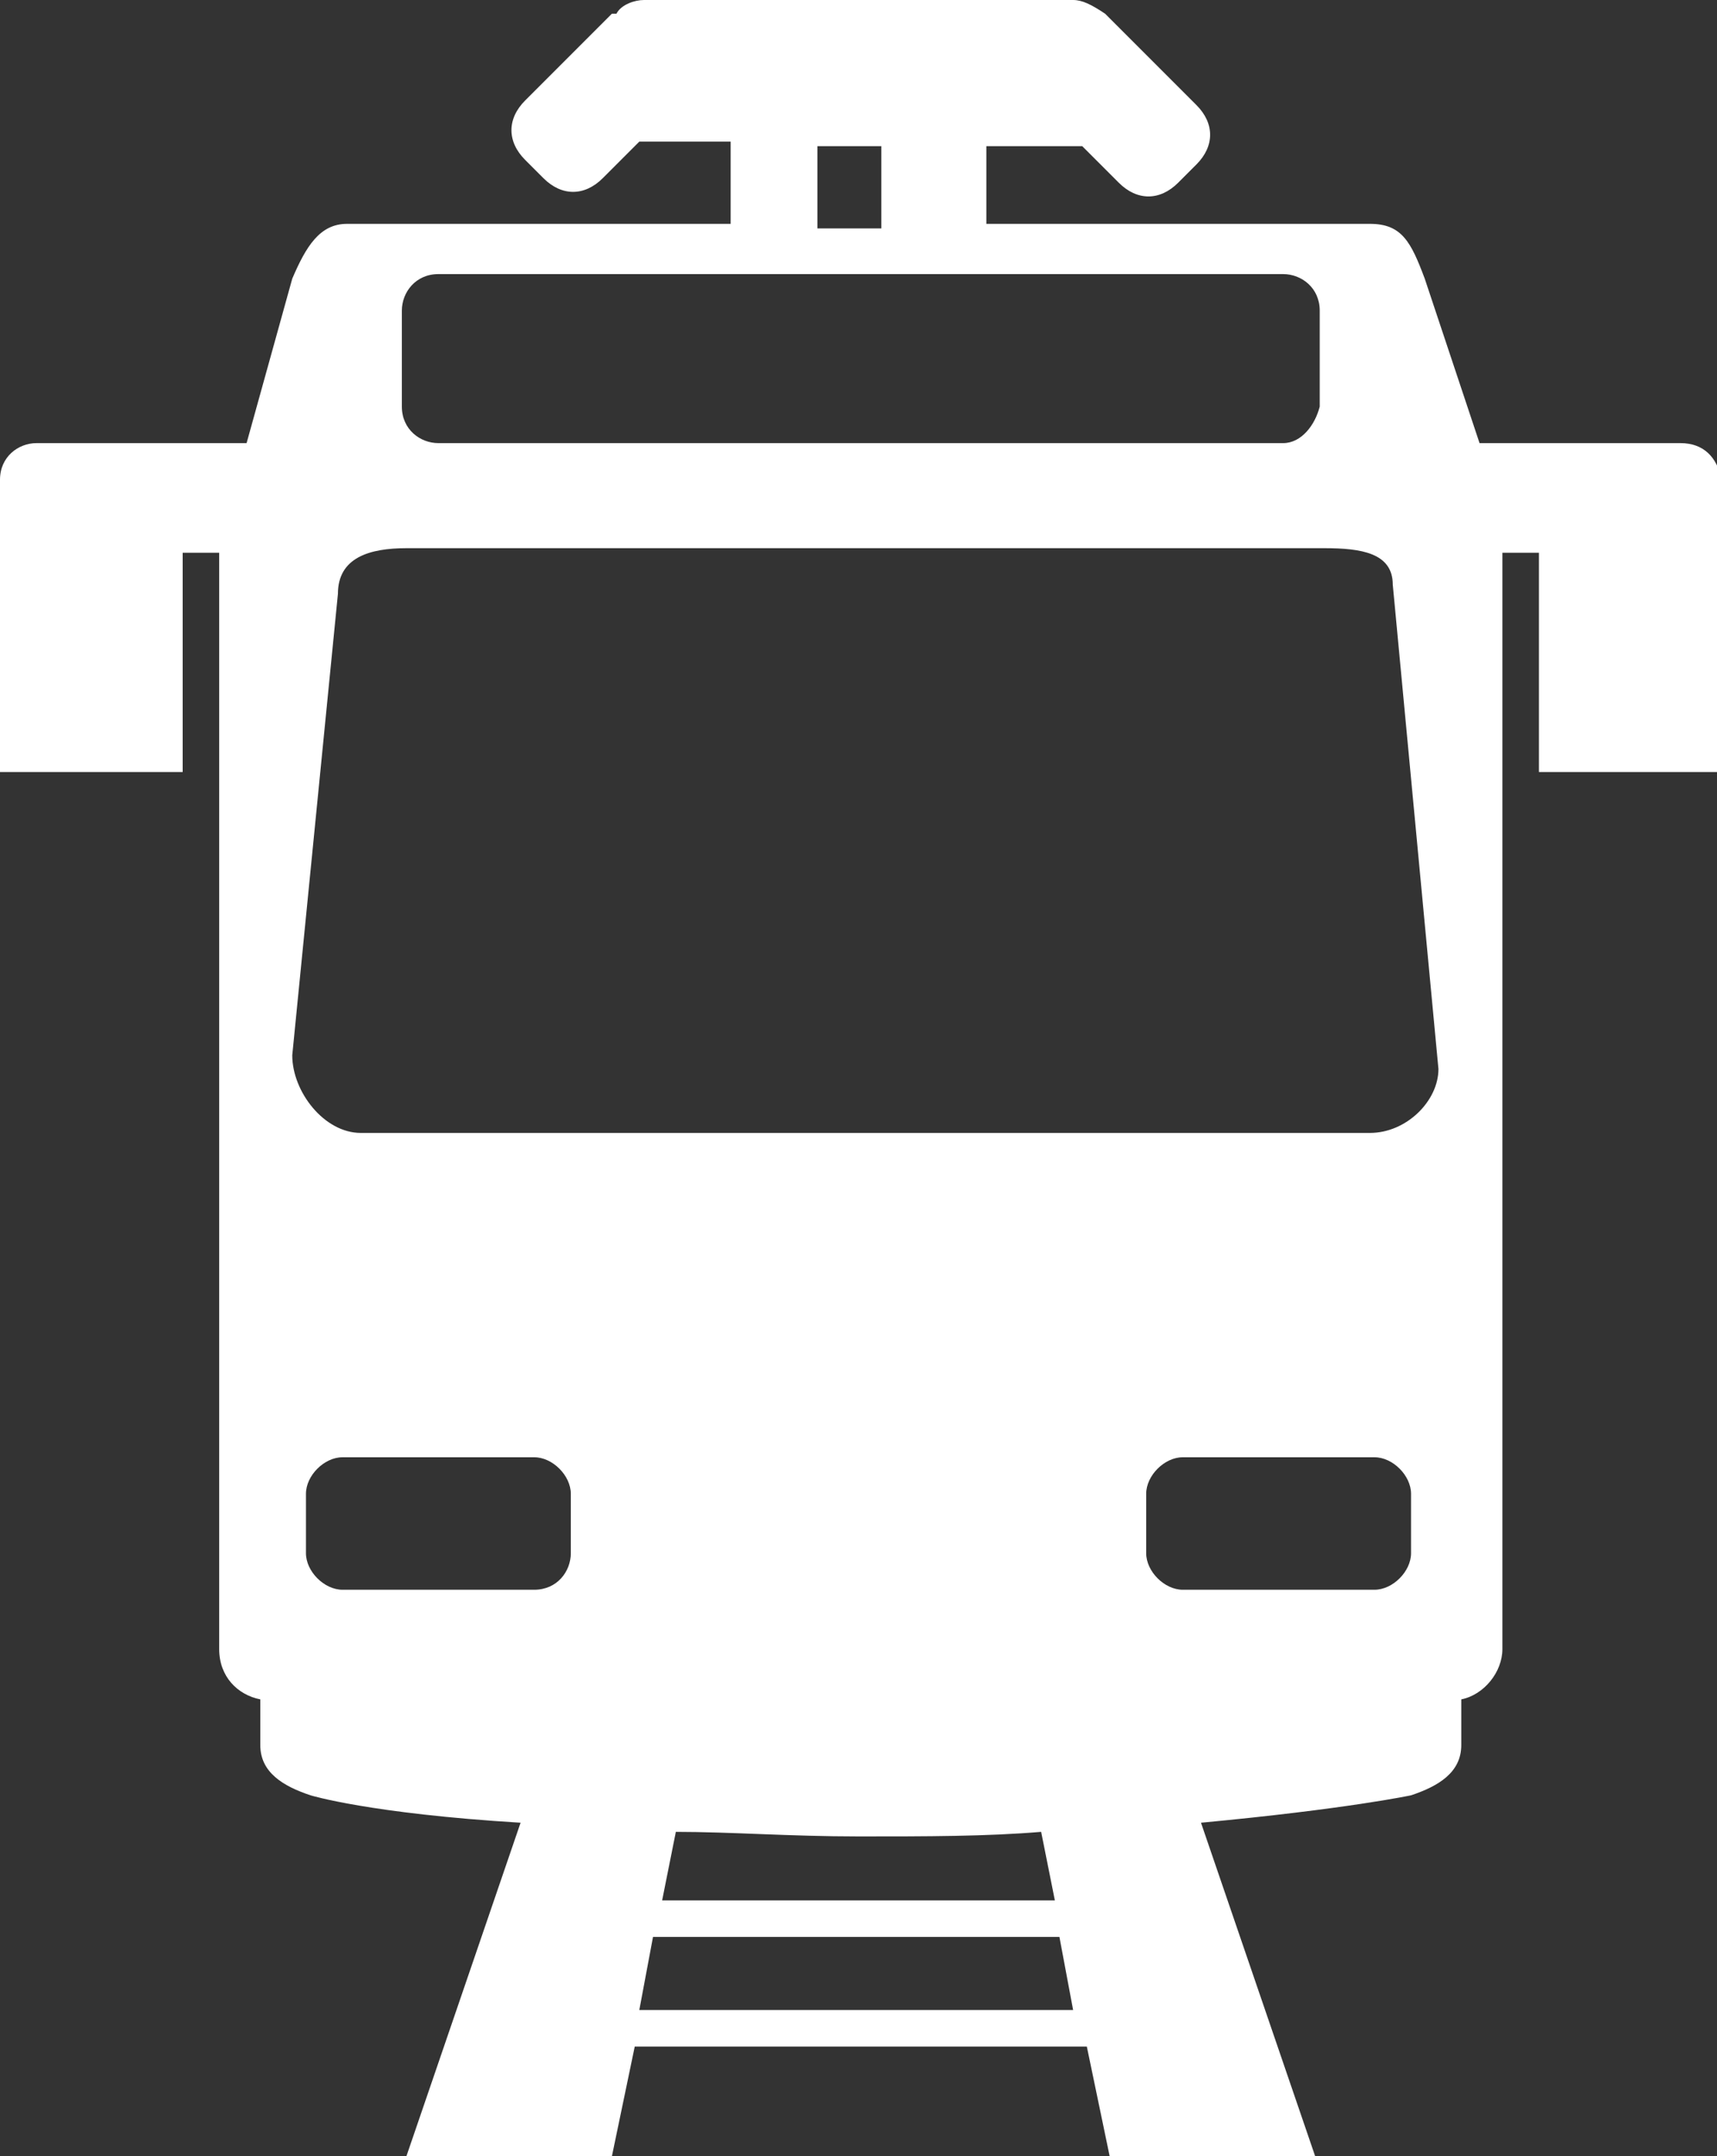
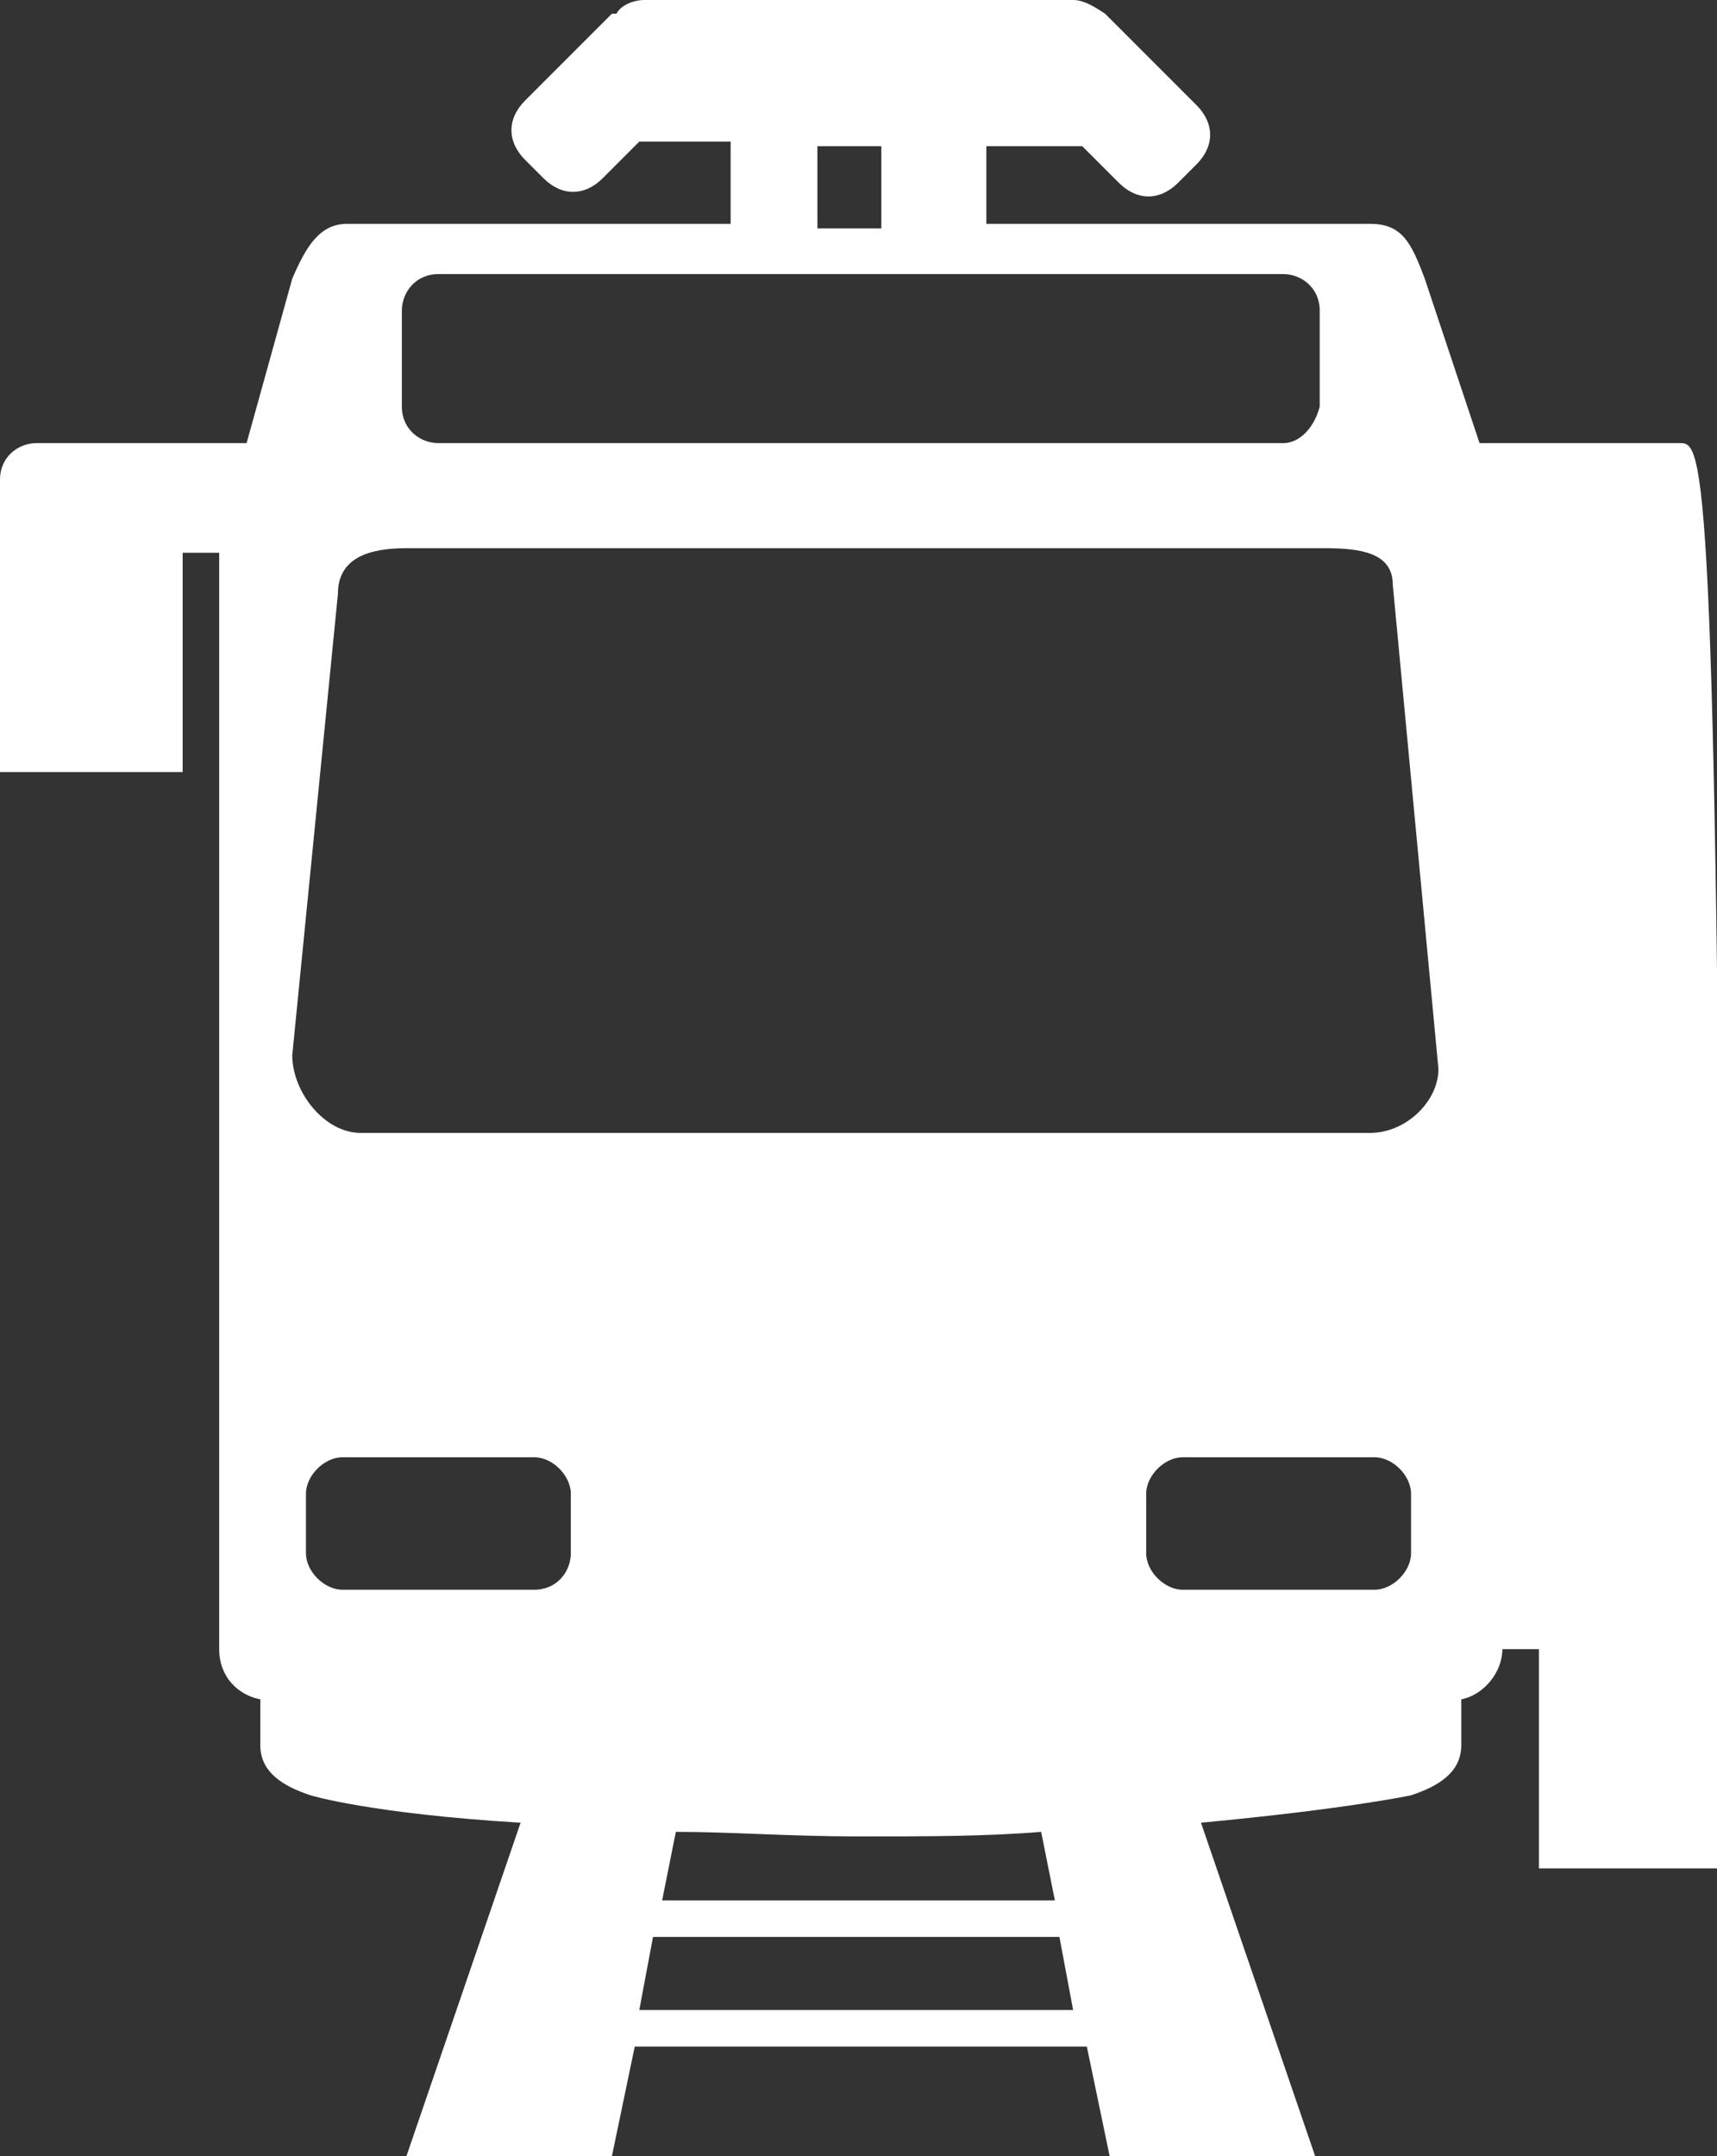
<svg xmlns="http://www.w3.org/2000/svg" version="1.1" id="Layer_1" x="0px" y="0px" viewBox="0 0 37.6 47.2" style="enable-background:new 0 0 37.6 47.2;" xml:space="preserve">
  <rect x="0" y="0" width="37.6" height="47.2" fill="#333333" stroke="none" />
  <style type="text/css">
	.st0{fill-rule:evenodd;clip-rule:evenodd;fill:#FFFFFF;}
</style>
-   <path class="st0" d="M36.8,9.7h-4.4l-1.2-3.6c-0.3-0.8-0.5-1.2-1.2-1.2h-8.4V3.2h1.9c0.1,0,0.1,0,0.2,0l0.8,0.8  c0.4,0.4,0.9,0.4,1.3,0l0.4-0.4c0.4-0.4,0.4-0.9,0-1.3l-1.9-1.9c0,0-0.1-0.1-0.1-0.1C23.9,0.1,23.7,0,23.5,0h-9.4  c-0.2,0-0.5,0.1-0.6,0.3c0,0,0,0-0.1,0l-1.9,1.9c-0.4,0.4-0.4,0.9,0,1.3l0.4,0.4c0.4,0.4,0.9,0.4,1.3,0L14,3.1c0,0,0.1,0,0.1,0H16  v1.8H7.6c-0.6,0-0.9,0.5-1.2,1.2l-1,3.6H0.8C0.4,9.7,0,10,0,10.5v6.4h4v-4.8h0.8v24c0,0.6,0.4,1,0.9,1.1v1c0,0.6,0.5,0.9,1.1,1.1  c0,0,1.3,0.4,4.6,0.6l-2.5,7.3h4.5l0.5-2.4h9.9l0.5,2.4h4.5l-2.5-7.3c3.2-0.3,4.6-0.6,4.6-0.6c0.6-0.2,1.1-0.5,1.1-1.1v-1  c0.5-0.1,0.9-0.6,0.9-1.1v-24h0.8v4.8h4v-6.4C37.6,10,37.3,9.7,36.8,9.7z M17.9,3.2h1.4v1.8h-1.4V3.2z M14,44l0.3-1.6h8.9l0.3,1.6  H14z M23.1,41.6h-8.6l0.3-1.5c1.2,0,2.5,0.1,4,0.1c1.5,0,2.8,0,4-0.1L23.1,41.6z M11.7,34.8H7.5c-0.4,0-0.8-0.4-0.8-0.8v-1.3  c0-0.4,0.4-0.8,0.8-0.8h4.2c0.4,0,0.8,0.4,0.8,0.8V34C12.5,34.4,12.2,34.8,11.7,34.8z M30.1,34.8h-4.2c-0.4,0-0.8-0.4-0.8-0.8v-1.3  c0-0.4,0.4-0.8,0.8-0.8h4.2c0.4,0,0.8,0.4,0.8,0.8V34C30.9,34.4,30.5,34.8,30.1,34.8z M28.1,9.7H9.6c-0.4,0-0.8-0.3-0.8-0.8V6.8  c0-0.4,0.3-0.8,0.8-0.8h18.5c0.4,0,0.8,0.3,0.8,0.8v2.1C28.8,9.3,28.5,9.7,28.1,9.7z M30,24.8H7.9c-0.8,0-1.5-0.9-1.5-1.7l1-10.1  c0-0.8,0.7-1,1.5-1H29c0.8,0,1.5,0.1,1.5,0.8l1,10.6C31.5,24.1,30.8,24.8,30,24.8z" />
+   <path class="st0" d="M36.8,9.7h-4.4l-1.2-3.6c-0.3-0.8-0.5-1.2-1.2-1.2h-8.4V3.2h1.9c0.1,0,0.1,0,0.2,0l0.8,0.8  c0.4,0.4,0.9,0.4,1.3,0l0.4-0.4c0.4-0.4,0.4-0.9,0-1.3l-1.9-1.9c0,0-0.1-0.1-0.1-0.1C23.9,0.1,23.7,0,23.5,0h-9.4  c-0.2,0-0.5,0.1-0.6,0.3c0,0,0,0-0.1,0l-1.9,1.9c-0.4,0.4-0.4,0.9,0,1.3l0.4,0.4c0.4,0.4,0.9,0.4,1.3,0L14,3.1c0,0,0.1,0,0.1,0H16  v1.8H7.6c-0.6,0-0.9,0.5-1.2,1.2l-1,3.6H0.8C0.4,9.7,0,10,0,10.5v6.4h4v-4.8h0.8v24c0,0.6,0.4,1,0.9,1.1v1c0,0.6,0.5,0.9,1.1,1.1  c0,0,1.3,0.4,4.6,0.6l-2.5,7.3h4.5l0.5-2.4h9.9l0.5,2.4h4.5l-2.5-7.3c3.2-0.3,4.6-0.6,4.6-0.6c0.6-0.2,1.1-0.5,1.1-1.1v-1  c0.5-0.1,0.9-0.6,0.9-1.1h0.8v4.8h4v-6.4C37.6,10,37.3,9.7,36.8,9.7z M17.9,3.2h1.4v1.8h-1.4V3.2z M14,44l0.3-1.6h8.9l0.3,1.6  H14z M23.1,41.6h-8.6l0.3-1.5c1.2,0,2.5,0.1,4,0.1c1.5,0,2.8,0,4-0.1L23.1,41.6z M11.7,34.8H7.5c-0.4,0-0.8-0.4-0.8-0.8v-1.3  c0-0.4,0.4-0.8,0.8-0.8h4.2c0.4,0,0.8,0.4,0.8,0.8V34C12.5,34.4,12.2,34.8,11.7,34.8z M30.1,34.8h-4.2c-0.4,0-0.8-0.4-0.8-0.8v-1.3  c0-0.4,0.4-0.8,0.8-0.8h4.2c0.4,0,0.8,0.4,0.8,0.8V34C30.9,34.4,30.5,34.8,30.1,34.8z M28.1,9.7H9.6c-0.4,0-0.8-0.3-0.8-0.8V6.8  c0-0.4,0.3-0.8,0.8-0.8h18.5c0.4,0,0.8,0.3,0.8,0.8v2.1C28.8,9.3,28.5,9.7,28.1,9.7z M30,24.8H7.9c-0.8,0-1.5-0.9-1.5-1.7l1-10.1  c0-0.8,0.7-1,1.5-1H29c0.8,0,1.5,0.1,1.5,0.8l1,10.6C31.5,24.1,30.8,24.8,30,24.8z" />
  <g>
</g>
  <g>
</g>
  <g>
</g>
  <g>
</g>
  <g>
</g>
  <g>
</g>
</svg>